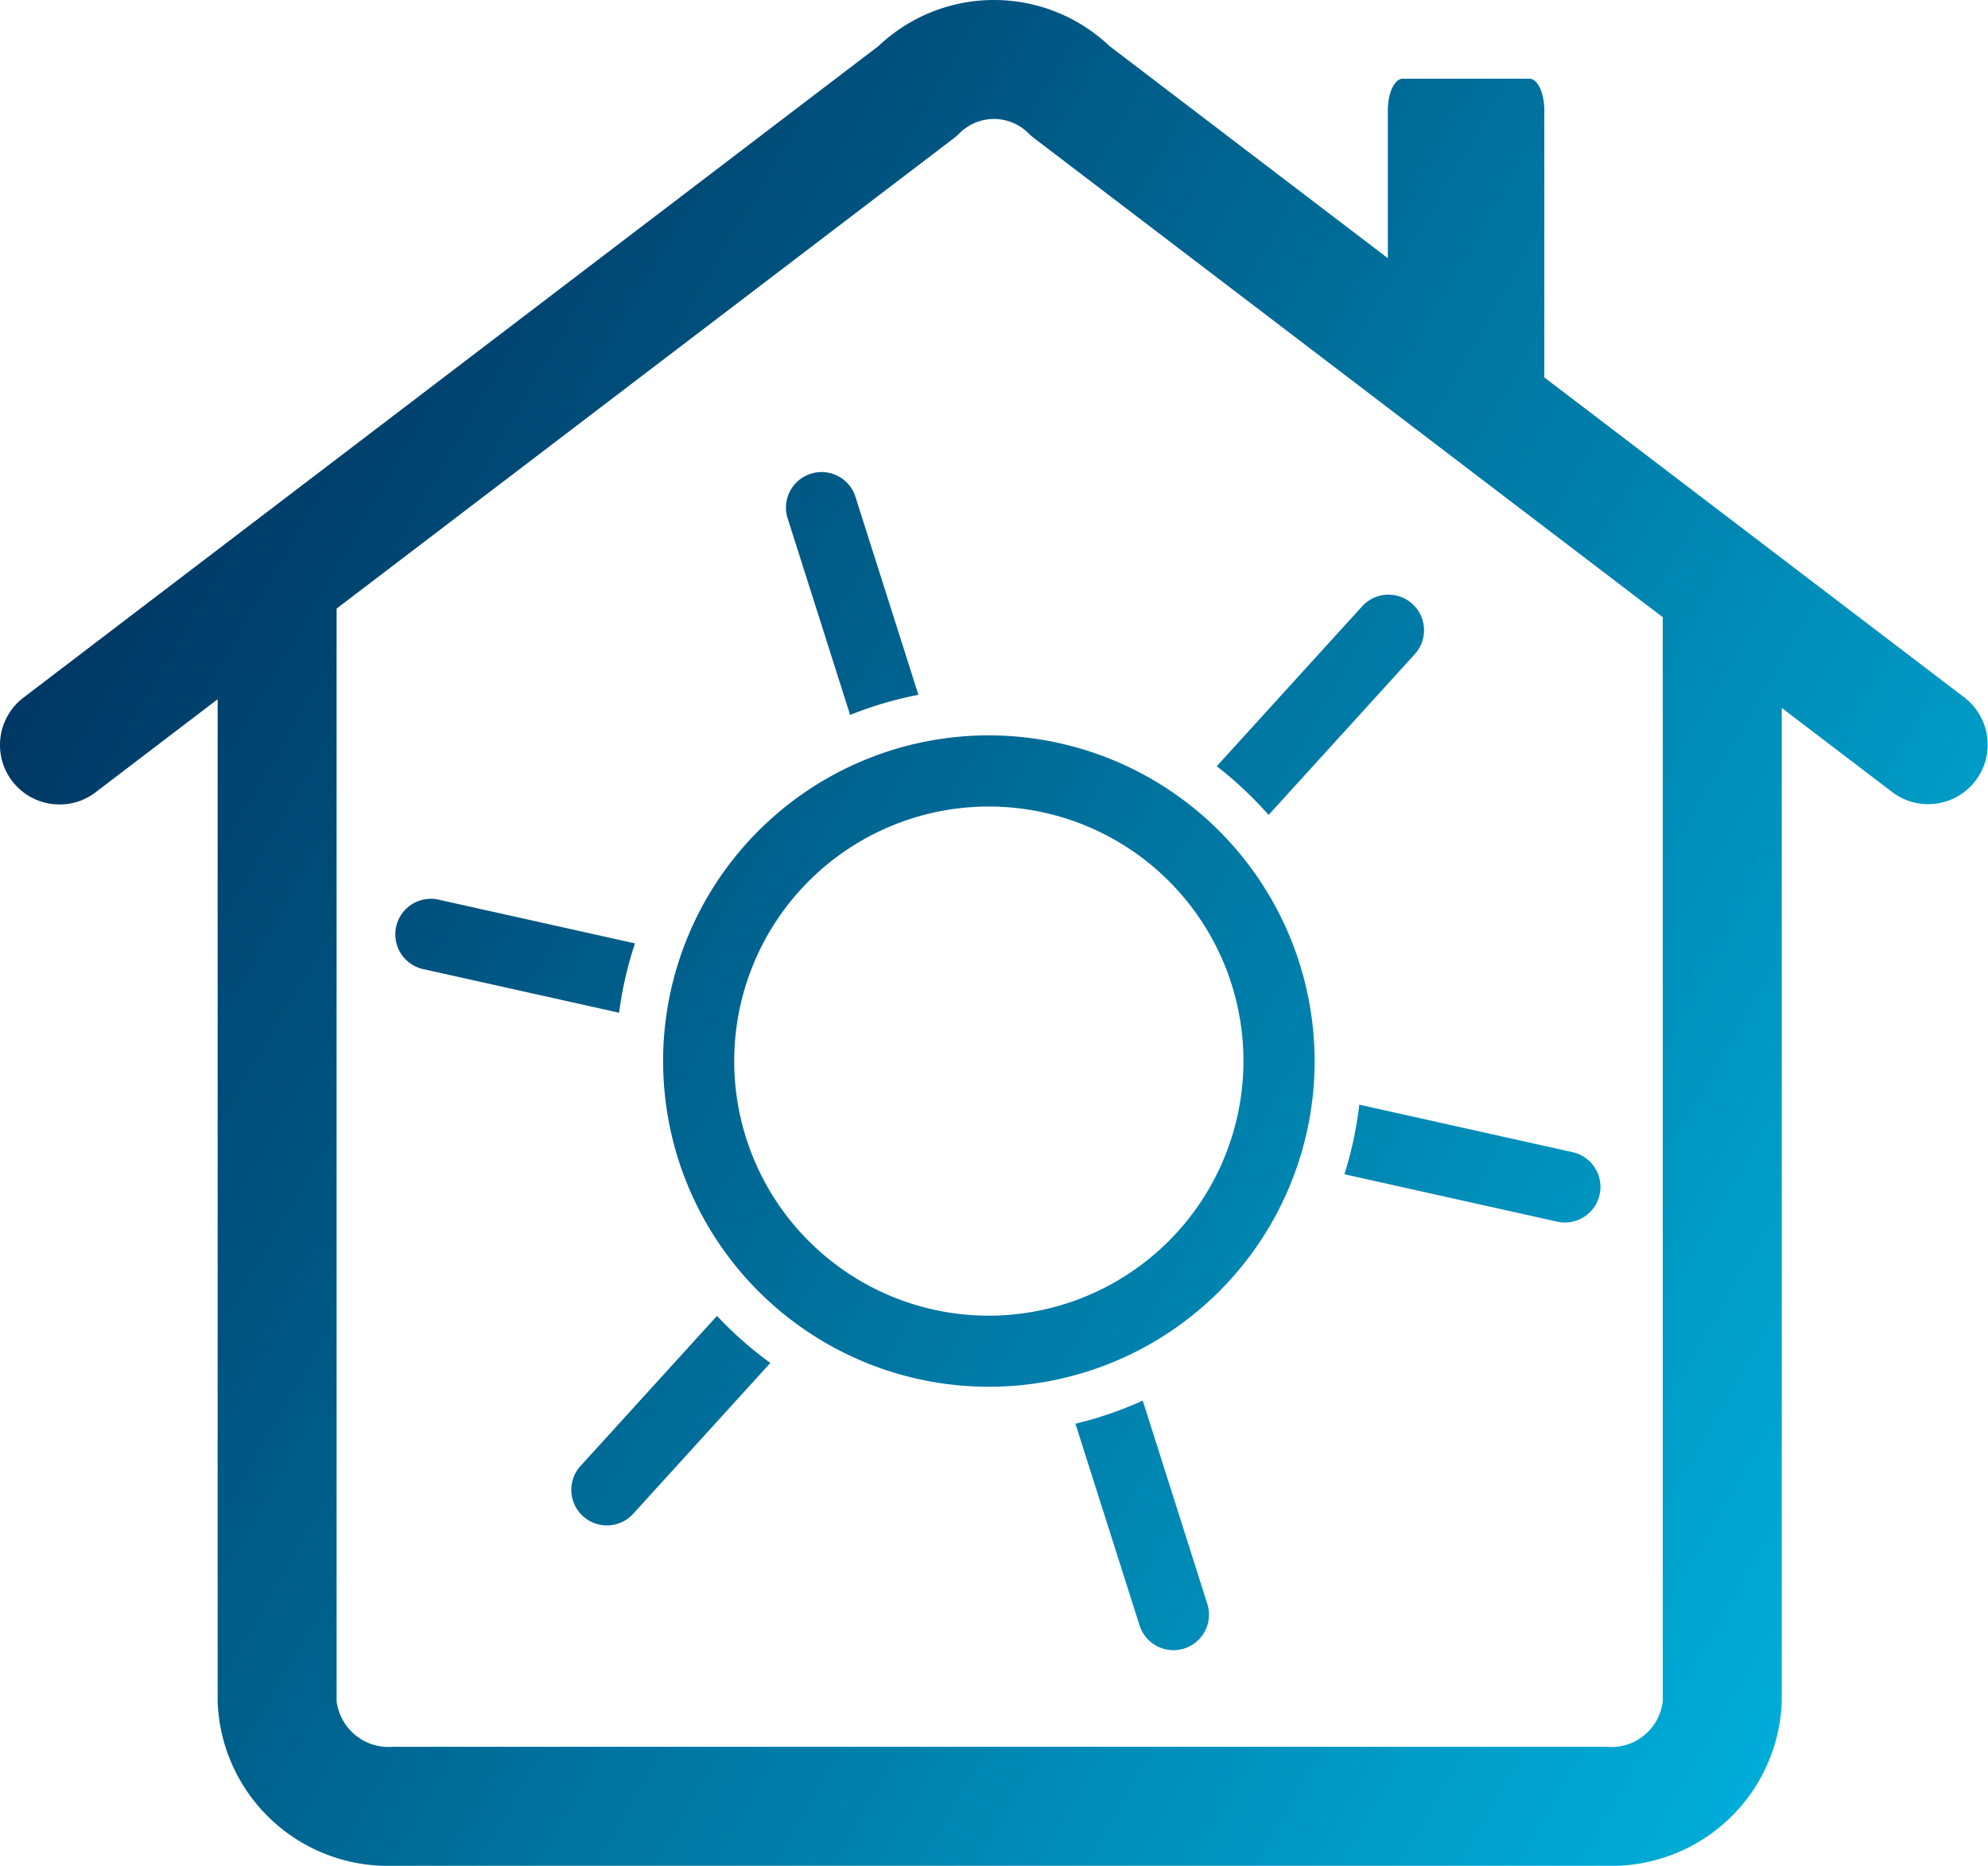
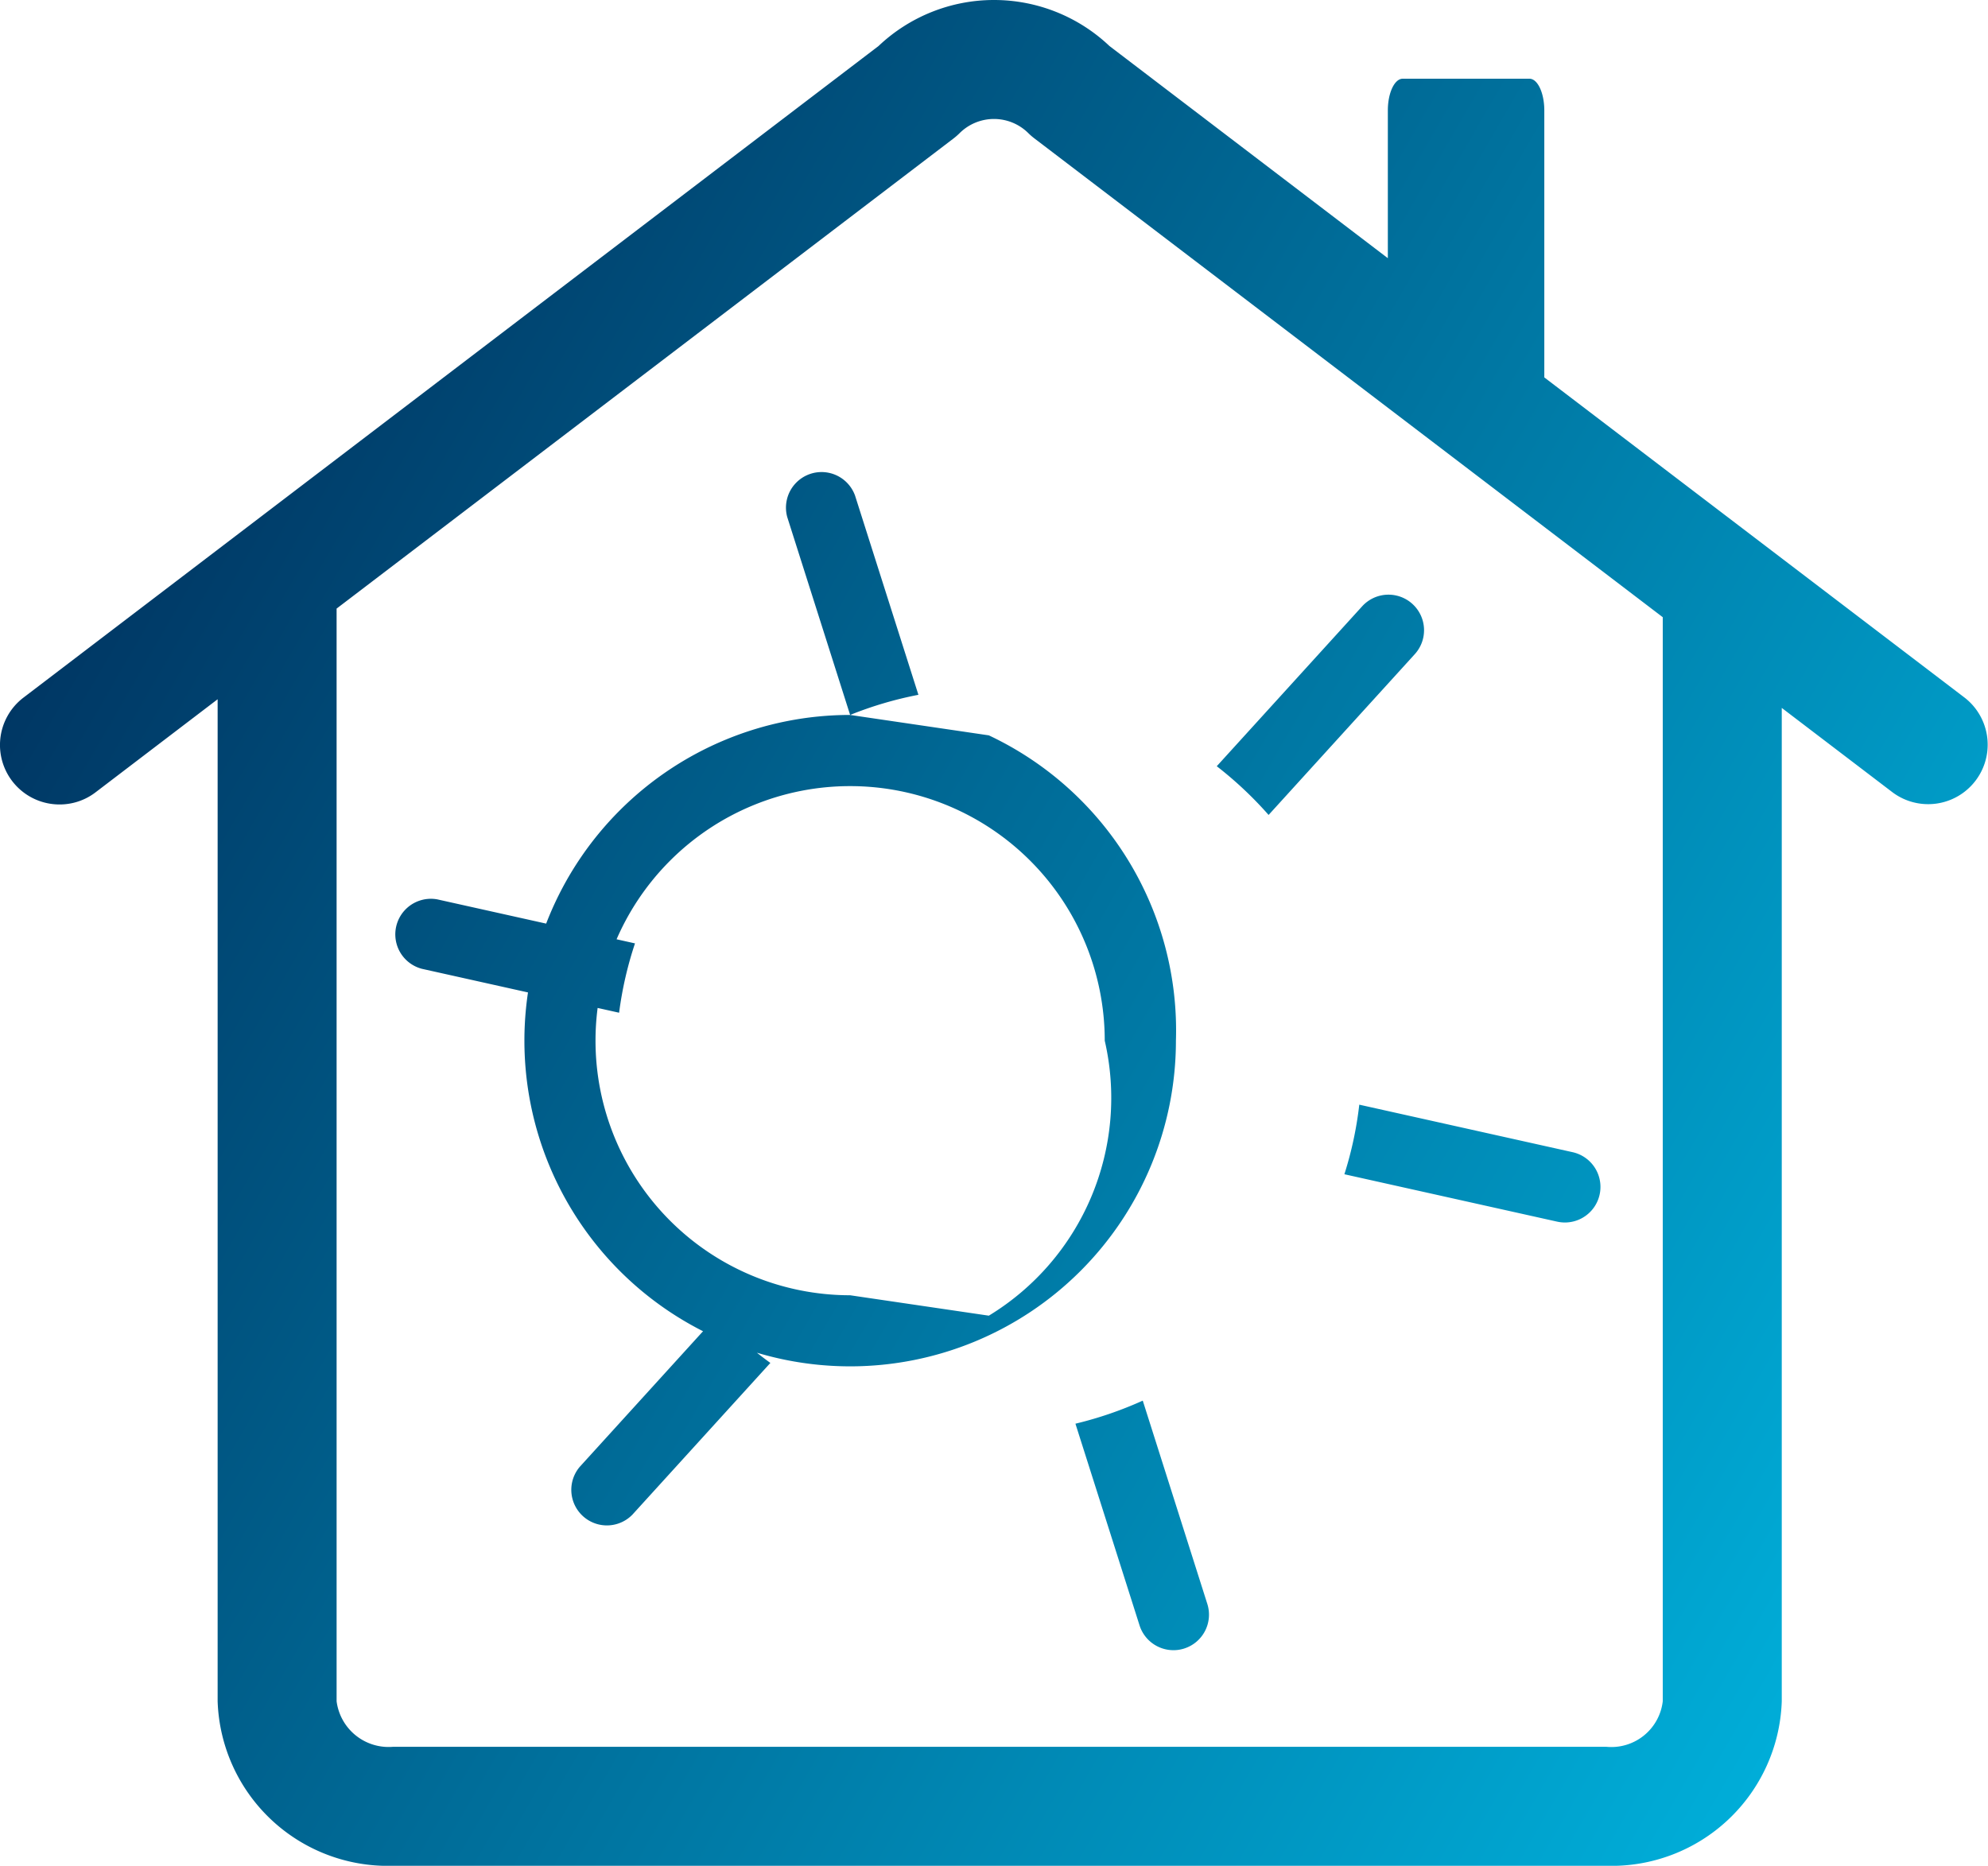
<svg xmlns="http://www.w3.org/2000/svg" viewBox="0 0 50.048 46.98">
  <defs>
    <style>.cls-1{fill:url(#linear-gradient);}</style>
    <linearGradient id="linear-gradient" x1="47.879" y1="38.499" x2="3.181" y2="12.693" gradientUnits="userSpaceOnUse">
      <stop offset="0" stop-color="#00add8" />
      <stop offset="1" stop-color="#003764" />
    </linearGradient>
  </defs>
  <g id="Layer_2" data-name="Layer 2">
    <g id="Layer_1-2" data-name="Layer 1">
-       <path class="cls-1" d="M15.986,23.754,11.01,22.646a.896.896,0,0,0-.389,1.748l4.965,1.106A9.258,9.258,0,0,1,15.986,23.754Zm12.783,11.513a9.468,9.468,0,0,1-1.695.581l1.614,5.078a.896.896,0,0,0,.853.625.878.878,0,0,0,.271-.042.894.894,0,0,0,.582-1.124ZM14.596,36.933a.896.896,0,0,0,1.325,1.205l3.473-3.82a9.469,9.469,0,0,1-1.344-1.184Zm6.806-18.931a9.313,9.313,0,0,1,1.719-.507l-1.595-5.016a.896.896,0,0,0-1.707.541Zm3.492.514a8.201,8.201,0,1,0,8.202,8.202A8.211,8.211,0,0,0,24.894,18.516Zm0,14.612a6.41,6.41,0,1,1,6.41-6.41A6.418,6.418,0,0,1,24.894,33.128ZM49.46,17.567,38.878,9.503V2.781c0-.441-.168-.799-.374-.799h-3.19c-.207,0-.375.357-.375.799v3.72L27.931,1.159a4.225,4.225,0,0,0-5.813-.001L.589,17.567a1.498,1.498,0,0,0,.909,2.689A1.484,1.484,0,0,0,2.406,19.95l3.073-2.343v25.23A4.288,4.288,0,0,0,9.89,46.98H40.444a4.288,4.288,0,0,0,4.412-4.143V17.825l2.787,2.124A1.498,1.498,0,0,0,49.46,17.567Zm-7.6,25.27a1.303,1.303,0,0,1-1.416,1.147H9.89a1.32,1.32,0,0,1-1.416-1.147V15.324L24.006,3.486a1.614,1.614,0,0,0,.151-.132,1.227,1.227,0,0,1,1.734.001,1.527,1.527,0,0,0,.153.132L41.86,15.541ZM31.937,20.52l3.68-4.048a.895.895,0,0,0-1.324-1.206l-3.661,4.027A9.524,9.524,0,0,1,31.937,20.52Zm1.908,9.047,5.359,1.194a.913.913,0,0,0,.195.021.896.896,0,0,0,.194-1.77L34.22,27.815A9.276,9.276,0,0,1,33.845,29.567Z" />
+       <path class="cls-1" d="M15.986,23.754,11.01,22.646a.896.896,0,0,0-.389,1.748l4.965,1.106A9.258,9.258,0,0,1,15.986,23.754Zm12.783,11.513a9.468,9.468,0,0,1-1.695.581l1.614,5.078a.896.896,0,0,0,.853.625.878.878,0,0,0,.271-.042.894.894,0,0,0,.582-1.124ZM14.596,36.933a.896.896,0,0,0,1.325,1.205l3.473-3.82a9.469,9.469,0,0,1-1.344-1.184Zm6.806-18.931a9.313,9.313,0,0,1,1.719-.507l-1.595-5.016a.896.896,0,0,0-1.707.541Za8.201,8.201,0,1,0,8.202,8.202A8.211,8.211,0,0,0,24.894,18.516Zm0,14.612a6.41,6.41,0,1,1,6.41-6.41A6.418,6.418,0,0,1,24.894,33.128ZM49.46,17.567,38.878,9.503V2.781c0-.441-.168-.799-.374-.799h-3.19c-.207,0-.375.357-.375.799v3.72L27.931,1.159a4.225,4.225,0,0,0-5.813-.001L.589,17.567a1.498,1.498,0,0,0,.909,2.689A1.484,1.484,0,0,0,2.406,19.95l3.073-2.343v25.23A4.288,4.288,0,0,0,9.89,46.98H40.444a4.288,4.288,0,0,0,4.412-4.143V17.825l2.787,2.124A1.498,1.498,0,0,0,49.46,17.567Zm-7.6,25.27a1.303,1.303,0,0,1-1.416,1.147H9.89a1.32,1.32,0,0,1-1.416-1.147V15.324L24.006,3.486a1.614,1.614,0,0,0,.151-.132,1.227,1.227,0,0,1,1.734.001,1.527,1.527,0,0,0,.153.132L41.86,15.541ZM31.937,20.52l3.68-4.048a.895.895,0,0,0-1.324-1.206l-3.661,4.027A9.524,9.524,0,0,1,31.937,20.52Zm1.908,9.047,5.359,1.194a.913.913,0,0,0,.195.021.896.896,0,0,0,.194-1.77L34.22,27.815A9.276,9.276,0,0,1,33.845,29.567Z" />
    </g>
  </g>
</svg>